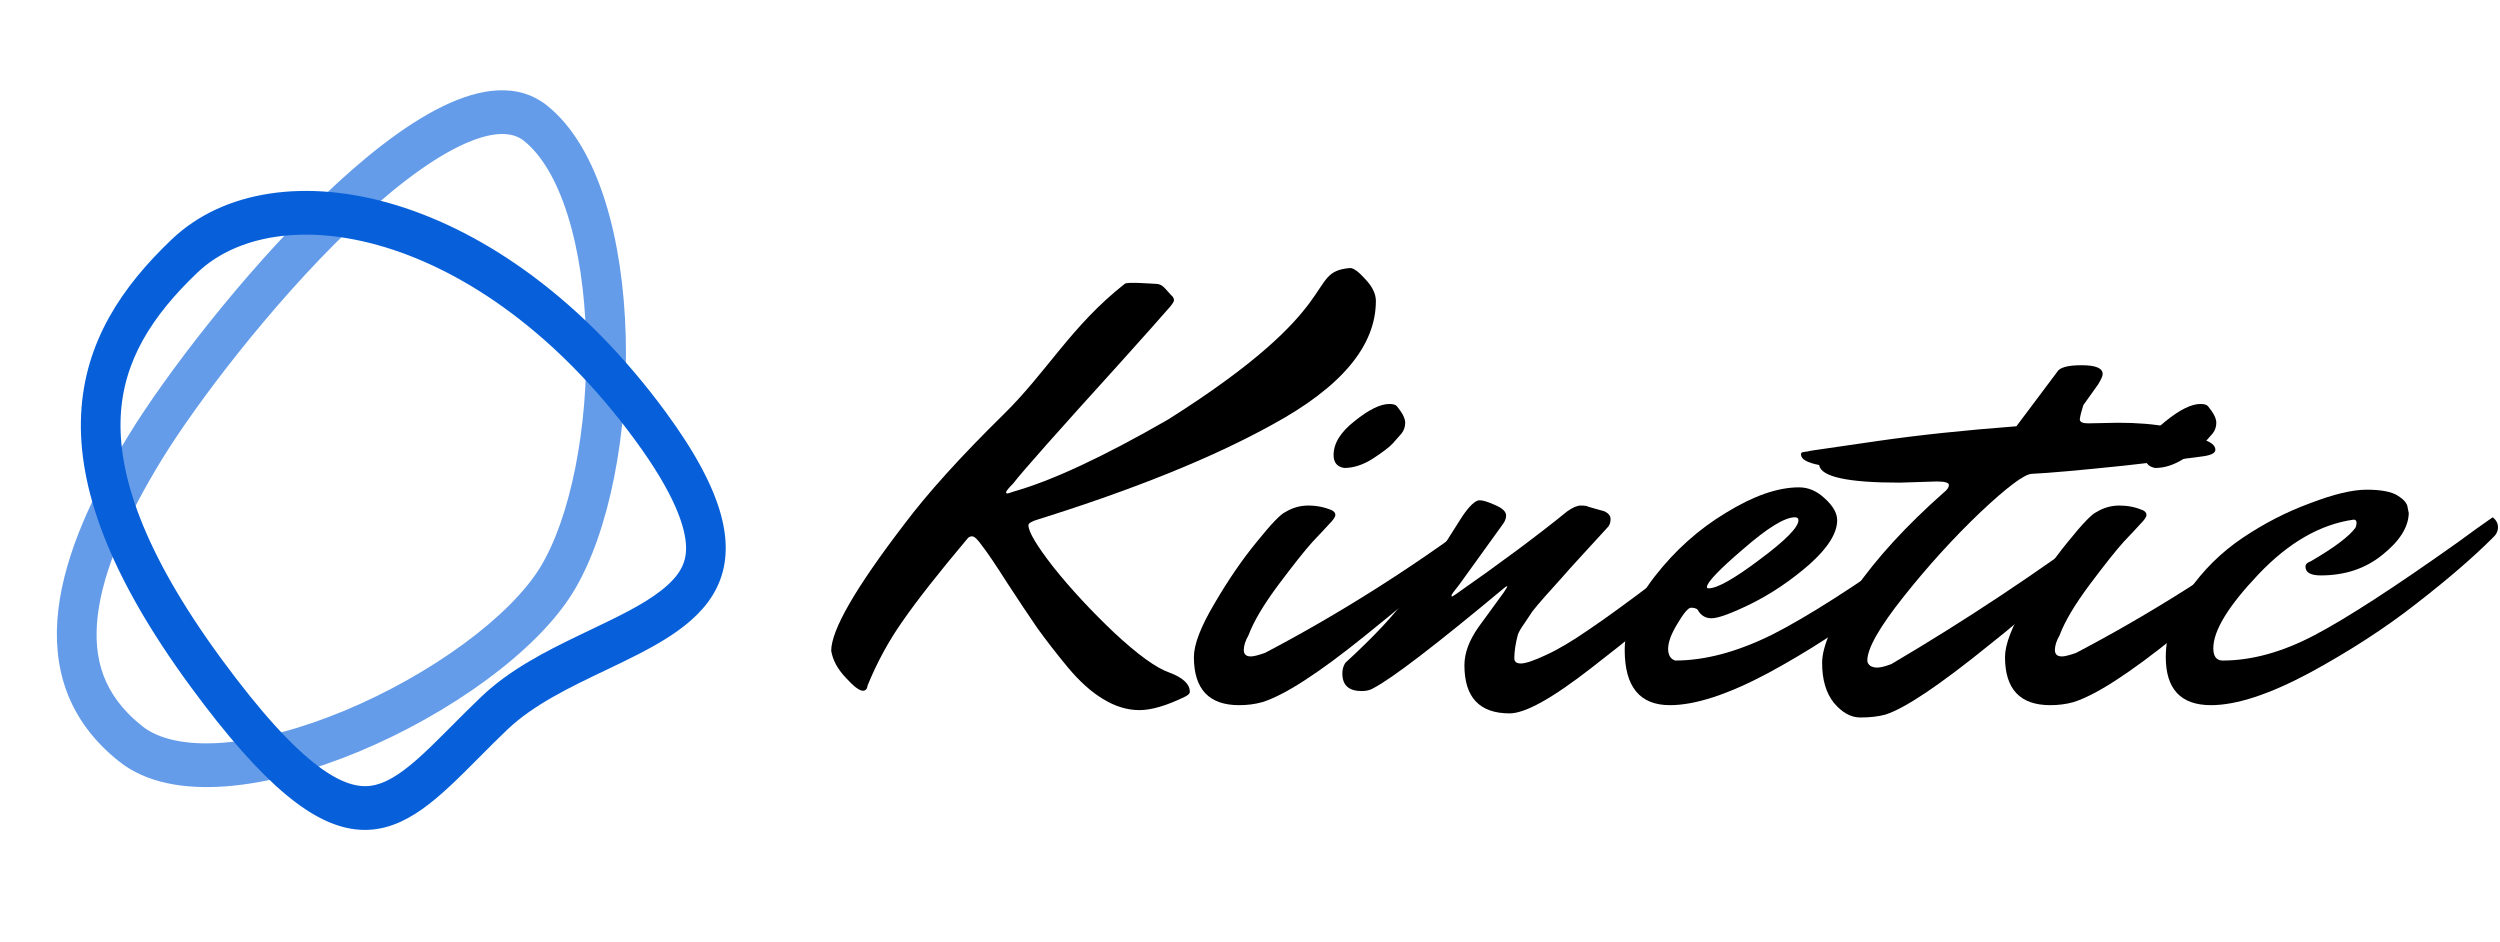
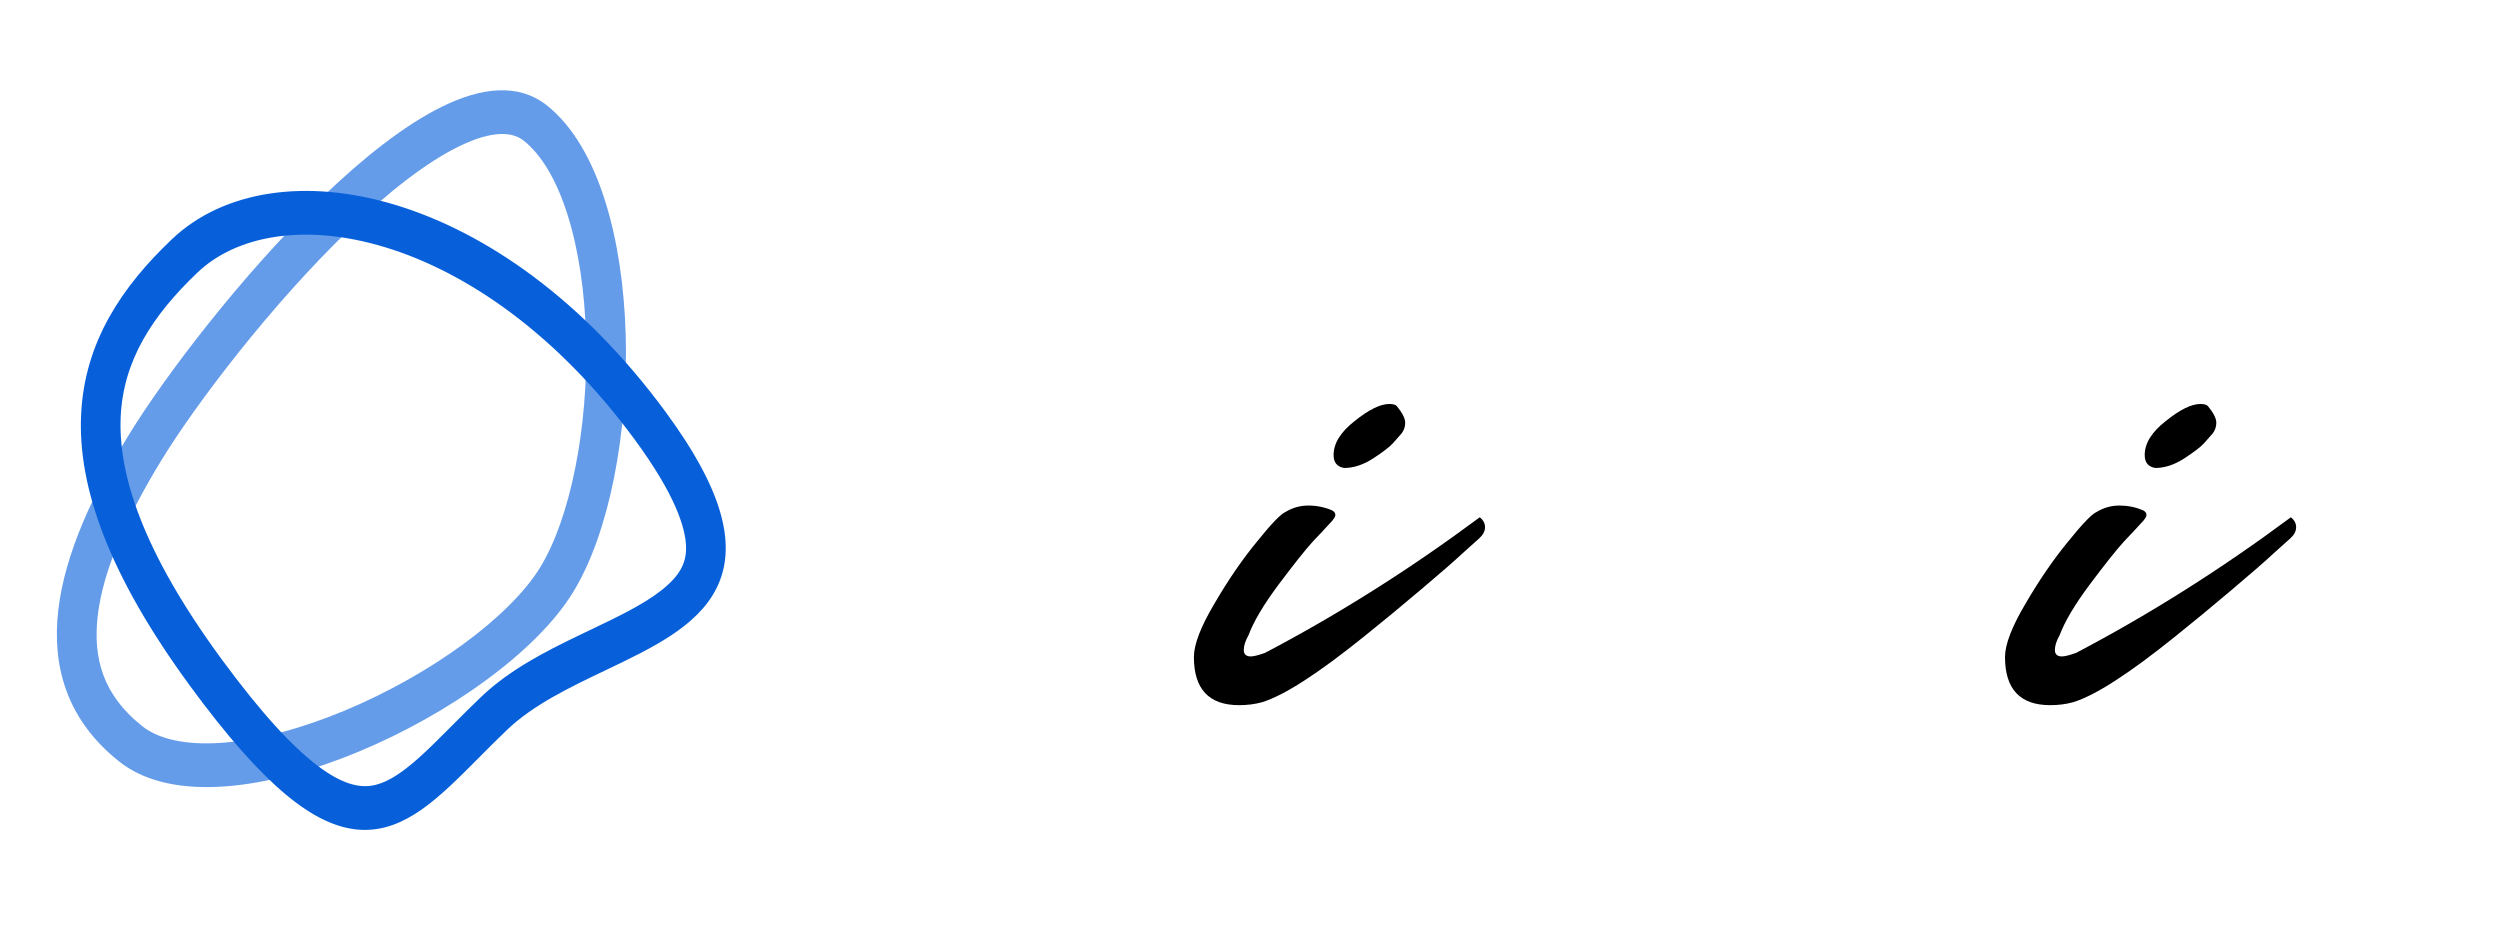
<svg xmlns="http://www.w3.org/2000/svg" width="260" height="98" viewBox="0 0 260 98" fill="none">
  <path d="M144.492 42.013C144.899 42.013 145.163 42.095 145.285 42.257C145.855 42.949 146.14 43.519 146.14 43.967C146.14 44.374 146.018 44.74 145.774 45.066C145.53 45.351 145.224 45.697 144.858 46.104C144.533 46.471 143.841 47 142.783 47.692C141.765 48.343 140.768 48.669 139.792 48.669C139.059 48.547 138.693 48.099 138.693 47.325C138.693 46.104 139.426 44.924 140.891 43.784C142.356 42.603 143.556 42.013 144.492 42.013ZM129.842 66.071C129.517 66.641 129.354 67.149 129.354 67.597C129.354 68.045 129.598 68.269 130.086 68.269C130.371 68.269 130.859 68.147 131.551 67.903C139.161 63.913 146.608 59.212 153.892 53.798C154.259 54.083 154.442 54.429 154.442 54.836C154.442 55.243 154.238 55.63 153.831 55.996C153.424 56.362 152.834 56.891 152.061 57.583C151.329 58.275 149.904 59.517 147.788 61.308C145.672 63.099 143.698 64.727 141.867 66.193C137.065 70.06 133.525 72.34 131.246 73.031C130.514 73.235 129.72 73.337 128.865 73.337C125.732 73.337 124.165 71.668 124.165 68.33C124.165 67.027 124.877 65.175 126.302 62.773C127.726 60.331 129.191 58.194 130.697 56.362C132.202 54.49 133.199 53.452 133.688 53.248C134.42 52.8 135.214 52.577 136.068 52.577C136.923 52.577 137.737 52.739 138.51 53.065C138.754 53.187 138.876 53.35 138.876 53.553C138.876 53.757 138.673 54.062 138.266 54.469C137.9 54.876 137.309 55.507 136.496 56.362C135.722 57.217 134.542 58.703 132.955 60.82C131.409 62.896 130.371 64.646 129.842 66.071Z" fill="black" />
-   <path d="M153.887 52.027C154.213 52.027 154.742 52.19 155.474 52.515C156.247 52.841 156.634 53.208 156.634 53.614C156.634 53.9 156.532 54.184 156.329 54.469L151.751 60.82C151.222 61.471 150.957 61.837 150.957 61.919C150.957 62 150.978 62.041 151.018 62.041L151.323 61.858C156.044 58.56 159.93 55.67 162.982 53.187C163.552 52.78 164.02 52.577 164.386 52.577C164.793 52.577 165.058 52.617 165.18 52.699L166.889 53.187C167.296 53.391 167.499 53.655 167.499 53.981C167.499 54.306 167.418 54.571 167.255 54.775C166.482 55.63 165.587 56.606 164.569 57.706C163.593 58.764 162.86 59.578 162.372 60.148C161.884 60.677 161.334 61.288 160.724 61.98C160.113 62.672 159.666 63.201 159.381 63.567C159.137 63.934 158.852 64.361 158.526 64.85C158.201 65.297 157.977 65.684 157.855 66.01C157.611 66.946 157.489 67.76 157.489 68.452C157.489 68.818 157.712 69.002 158.16 69.002C158.648 69.002 159.503 68.717 160.724 68.147C161.985 67.577 163.471 66.702 165.18 65.521C166.93 64.341 169.229 62.672 172.077 60.514C174.967 58.316 177.49 56.464 179.647 54.958C180.013 55.243 180.196 55.589 180.196 55.996C180.196 56.403 180.013 56.769 179.647 57.095C178.344 58.357 176.696 59.944 174.702 61.858C172.708 63.73 169.656 66.254 165.546 69.429C161.477 72.604 158.628 74.192 157 74.192C153.867 74.192 152.3 72.523 152.3 69.185C152.3 67.923 152.788 66.6 153.765 65.216L156.39 61.613C156.634 61.247 156.756 61.044 156.756 61.003C156.756 60.921 156.634 60.982 156.39 61.186C149.309 67.088 144.792 70.548 142.839 71.566C142.513 71.77 142.106 71.871 141.618 71.871C140.275 71.871 139.604 71.261 139.604 70.04C139.604 69.632 139.705 69.266 139.909 68.941C142.92 66.172 145.036 63.913 146.257 62.163C147.234 61.186 148.251 59.822 149.309 58.072C150.408 56.322 151.323 54.876 152.056 53.737C152.829 52.597 153.44 52.027 153.887 52.027Z" fill="black" />
-   <path d="M186.671 53.798C185.613 53.798 183.822 54.897 181.299 57.095C178.776 59.252 177.515 60.575 177.515 61.064C177.515 61.145 177.576 61.186 177.698 61.186C178.593 61.186 180.363 60.189 183.008 58.194C185.694 56.199 187.037 54.836 187.037 54.103C187.037 53.9 186.915 53.798 186.671 53.798ZM173.669 73.337C170.535 73.337 168.969 71.424 168.969 67.597C168.969 65.195 170.006 62.651 172.082 59.965C174.198 57.237 176.68 55.019 179.529 53.309C182.377 51.559 184.901 50.684 187.098 50.684C188.075 50.684 188.97 51.07 189.784 51.844C190.638 52.617 191.066 53.37 191.066 54.103C191.066 55.446 190.109 56.973 188.197 58.682C186.284 60.352 184.27 61.715 182.154 62.773C180.078 63.791 178.695 64.3 178.003 64.3C177.352 64.3 176.863 63.995 176.538 63.384C176.375 63.262 176.151 63.201 175.866 63.201C175.582 63.201 175.114 63.75 174.462 64.85C173.811 65.908 173.486 66.783 173.486 67.475C173.486 68.126 173.73 68.534 174.218 68.696C177.311 68.696 180.668 67.801 184.29 66.01C187.912 64.178 192.917 60.982 199.306 56.423C199.754 56.098 200.425 55.609 201.321 54.958C202.257 54.306 202.806 53.92 202.969 53.798C203.335 54.083 203.518 54.429 203.518 54.836C203.518 55.243 203.335 55.609 202.969 55.935C200.934 57.97 198.289 60.25 195.033 62.773C191.819 65.297 188.115 67.699 183.924 69.978C179.732 72.217 176.314 73.337 173.669 73.337Z" fill="black" />
-   <path d="M217.153 44.028L220.266 43.967C224.295 43.967 227.225 44.537 229.056 45.677C229.951 45.962 230.399 46.328 230.399 46.776C230.399 47.102 229.992 47.325 229.178 47.447C228.405 47.57 225.658 47.895 220.937 48.424C216.258 48.913 213.043 49.198 211.293 49.279C210.52 49.32 208.729 50.663 205.921 53.309C203.154 55.955 200.509 58.866 197.986 62.041C195.463 65.216 194.201 67.434 194.201 68.696C194.201 68.9 194.303 69.083 194.507 69.246C194.71 69.368 194.954 69.429 195.239 69.429C195.565 69.429 196.053 69.307 196.704 69.063C204.436 64.504 211.944 59.517 219.228 54.103C219.594 54.388 219.778 54.734 219.778 55.141C219.778 55.548 219.574 55.955 219.167 56.362C218.76 56.729 218.15 57.278 217.336 58.011C216.563 58.743 215.098 60.066 212.941 61.98C210.784 63.893 208.749 65.603 206.837 67.109C201.709 71.261 198.128 73.662 196.094 74.314C195.361 74.517 194.486 74.619 193.469 74.619C192.492 74.619 191.577 74.11 190.722 73.093C189.908 72.075 189.501 70.691 189.501 68.941C189.501 67.19 190.62 64.666 192.858 61.369C195.137 58.072 198.23 54.693 202.137 51.233C202.503 50.948 202.686 50.684 202.686 50.439C202.686 50.195 202.259 50.073 201.404 50.073L197.559 50.195C192.146 50.195 189.359 49.585 189.196 48.363C187.934 48.119 187.304 47.753 187.304 47.264C187.304 47.102 187.385 47.02 187.548 47.02C187.711 46.979 187.853 46.959 187.975 46.959C188.097 46.918 188.301 46.878 188.586 46.837C188.87 46.796 191.109 46.471 195.3 45.86C199.532 45.249 204.334 44.74 209.706 44.333L213.918 38.716C214.162 38.227 215.016 37.983 216.481 37.983C217.946 37.983 218.679 38.288 218.679 38.899C218.679 39.103 218.516 39.469 218.191 39.998L216.665 42.135C216.461 42.787 216.339 43.275 216.298 43.601C216.298 43.886 216.583 44.028 217.153 44.028Z" fill="black" />
  <path d="M228.848 42.013C229.255 42.013 229.519 42.095 229.641 42.257C230.211 42.949 230.496 43.519 230.496 43.967C230.496 44.374 230.374 44.74 230.129 45.066C229.885 45.351 229.58 45.697 229.214 46.104C228.888 46.471 228.196 47 227.138 47.692C226.121 48.343 225.124 48.669 224.147 48.669C223.415 48.547 223.049 48.099 223.049 47.325C223.049 46.104 223.781 44.924 225.246 43.784C226.711 42.603 227.912 42.013 228.848 42.013ZM214.198 66.071C213.872 66.641 213.709 67.149 213.709 67.597C213.709 68.045 213.954 68.269 214.442 68.269C214.727 68.269 215.215 68.147 215.907 67.903C223.517 63.913 230.964 59.212 238.248 53.798C238.614 54.083 238.797 54.429 238.797 54.836C238.797 55.243 238.594 55.63 238.187 55.996C237.78 56.362 237.19 56.891 236.417 57.583C235.684 58.275 234.26 59.517 232.144 61.308C230.028 63.099 228.054 64.727 226.223 66.193C221.421 70.06 217.881 72.34 215.602 73.031C214.869 73.235 214.076 73.337 213.221 73.337C210.088 73.337 208.521 71.668 208.521 68.33C208.521 67.027 209.233 65.175 210.657 62.773C212.082 60.331 213.547 58.194 215.052 56.362C216.558 54.49 217.555 53.452 218.043 53.248C218.776 52.8 219.569 52.577 220.424 52.577C221.278 52.577 222.092 52.739 222.866 53.065C223.11 53.187 223.232 53.35 223.232 53.553C223.232 53.757 223.028 54.062 222.621 54.469C222.255 54.876 221.665 55.507 220.851 56.362C220.078 57.217 218.898 58.703 217.311 60.82C215.764 62.896 214.727 64.646 214.198 66.071Z" fill="black" />
-   <path d="M250.512 53.37C250.471 54.836 249.556 56.281 247.765 57.706C246.015 59.13 243.879 59.843 241.356 59.843C240.298 59.843 239.769 59.537 239.769 58.927C239.769 58.682 239.952 58.499 240.318 58.377C242.76 56.953 244.306 55.792 244.957 54.897C245.039 54.734 245.079 54.551 245.079 54.347C245.079 54.144 244.978 54.042 244.774 54.042C241.315 54.53 238.019 56.423 234.886 59.721C231.752 63.018 230.185 65.582 230.185 67.414C230.185 68.269 230.511 68.696 231.162 68.696C234.173 68.696 237.348 67.821 240.684 66.071C244.021 64.32 248.986 61.105 255.579 56.423C256.026 56.098 256.698 55.609 257.593 54.958C258.529 54.306 259.078 53.92 259.241 53.798C259.607 54.083 259.79 54.429 259.79 54.836C259.79 55.243 259.607 55.609 259.241 55.935C257.206 57.97 254.561 60.25 251.306 62.773C248.091 65.297 244.388 67.699 240.196 69.978C236.005 72.217 232.586 73.337 229.941 73.337C226.808 73.337 225.241 71.668 225.241 68.33C225.241 66.01 226.014 63.75 227.561 61.552C229.107 59.313 230.999 57.441 233.237 55.935C235.476 54.429 237.816 53.228 240.257 52.332C242.699 51.396 244.652 50.928 246.117 50.928C247.623 50.928 248.701 51.131 249.352 51.538C250.003 51.946 250.349 52.353 250.39 52.76L250.512 53.37Z" fill="black" />
-   <path d="M116.967 29.523C117.17 29.279 119.937 29.523 120.263 29.523C120.589 29.523 120.894 29.686 121.179 30.011L121.789 30.683C121.992 30.846 122.094 31.029 122.094 31.232C122.094 31.395 121.85 31.741 121.362 32.27C120.914 32.8 119.246 34.672 116.356 37.888C109.967 44.93 106.305 49.062 105.369 50.283C104.881 50.772 104.636 51.077 104.636 51.199C104.636 51.28 104.677 51.321 104.758 51.321C104.84 51.321 105.043 51.26 105.369 51.138C109.398 49.998 114.769 47.495 121.484 43.627C140.407 31.69 135.618 28.298 140.407 27.874C140.773 27.874 141.302 28.261 141.994 29.034C142.726 29.808 143.092 30.561 143.092 31.293C143.092 35.975 139.491 40.269 132.288 44.177C126.103 47.596 118.004 50.873 107.994 54.008C107.302 54.211 106.956 54.415 106.956 54.618C106.956 55.31 107.831 56.776 109.581 59.015C111.371 61.253 113.467 63.513 115.868 65.792C118.31 68.072 120.222 69.456 121.606 69.944C123.03 70.474 123.742 71.145 123.742 71.959C123.742 72.122 123.58 72.285 123.254 72.448C121.341 73.384 119.754 73.852 118.493 73.852C117.231 73.852 115.97 73.465 114.708 72.692C113.487 71.959 112.267 70.86 111.046 69.395C109.866 67.97 108.808 66.606 107.872 65.304C106.976 64.001 105.918 62.414 104.697 60.541C103.477 58.628 102.622 57.366 102.134 56.755C101.686 56.104 101.34 55.778 101.096 55.778C100.893 55.778 100.73 55.86 100.608 56.023C97.596 59.605 95.358 62.454 93.893 64.571C92.428 66.647 91.207 68.886 90.231 71.288C90.19 71.654 90.027 71.837 89.742 71.837C89.376 71.837 88.786 71.389 87.972 70.494C87.118 69.598 86.609 68.662 86.446 67.685C86.446 65.528 88.969 61.152 94.015 54.557C96.457 51.301 99.916 47.474 104.392 43.078C108.909 38.641 111.432 33.878 116.967 29.523Z" fill="black" />
  <path d="M54.783 14.242C56.708 15.772 58.33 18.473 59.506 22.196C60.673 25.888 61.32 30.343 61.447 35.012C61.705 44.476 59.815 54.032 56.599 59.279C55.045 61.815 52.22 64.65 48.511 67.37C44.84 70.062 40.472 72.519 36.011 74.376C31.538 76.237 27.07 77.453 23.191 77.744C19.24 78.04 16.291 77.349 14.478 75.909C12.284 74.166 10.993 72.295 10.288 70.398C9.579 68.493 9.384 66.355 9.67 63.955C10.255 59.038 12.814 53.389 16.419 47.508C19.958 41.736 27.777 31.409 35.926 23.567C40.009 19.636 44.03 16.473 47.526 14.77C51.127 13.016 53.411 13.153 54.783 14.242ZM59.177 61.326C62.916 55.225 64.844 44.812 64.575 34.947C64.441 30.004 63.755 25.165 62.451 21.038C61.15 16.917 59.216 13.459 56.558 11.347C53.797 9.154 50.144 9.617 46.26 11.509C42.352 13.413 38.06 16.831 33.883 20.852C25.525 28.896 17.527 39.448 13.841 45.461C10.167 51.456 7.255 57.668 6.568 63.437C6.223 66.332 6.436 69.133 7.406 71.741C8.377 74.352 10.094 76.732 12.703 78.804C15.382 80.932 19.193 81.6 23.436 81.282C27.693 80.963 32.46 79.647 37.122 77.707C41.785 75.766 46.36 73.196 50.234 70.355C54.101 67.518 57.299 64.391 59.177 61.326Z" fill="#649CE9" stroke="#649CE9" />
  <path d="M66.442 45.458C70.596 51.117 71.817 54.702 71.852 56.92C71.867 57.87 71.66 58.702 71.209 59.491C70.751 60.29 70.026 61.069 68.974 61.879C67.052 63.359 64.515 64.574 61.567 65.983L61.566 65.983C61.152 66.181 60.731 66.382 60.304 66.588C56.999 68.18 53.302 70.061 50.435 72.789C49.347 73.823 48.321 74.856 47.367 75.815L47.366 75.816L47.357 75.825C47.178 76.006 47 76.184 46.825 76.359C45.704 77.485 44.693 78.483 43.716 79.342C41.74 81.081 40.173 82.006 38.642 82.214C37.193 82.411 35.351 82.016 32.742 80.045C30.088 78.041 26.817 74.535 22.64 68.845C14.32 57.511 11.771 49.369 12.054 43.303C12.332 37.343 15.388 32.553 20.199 27.976C24.338 24.039 31.582 22.611 40.216 25.239C48.757 27.838 58.275 34.331 66.442 45.458ZM62.753 69.26L62.772 69.251C65.141 68.12 67.487 67 69.466 65.7C71.449 64.398 73.121 62.879 74.087 60.919C75.066 58.934 75.288 56.568 74.494 53.665C73.706 50.78 71.912 47.349 68.846 43.171C60.307 31.539 50.255 24.612 41.042 21.808C31.847 19.009 23.413 20.303 18.204 25.259C13.116 30.099 9.28 35.728 8.935 43.138C8.59 50.526 11.724 59.535 20.237 71.132C24.046 76.321 27.245 79.911 30.036 82.24C32.828 84.57 35.239 85.659 37.465 85.796C39.698 85.934 41.681 85.109 43.605 83.753C45.509 82.41 47.388 80.52 49.41 78.486L49.432 78.464C50.388 77.503 51.378 76.506 52.43 75.506C55.201 72.87 59.005 71.049 62.753 69.26Z" fill="#0760D9" stroke="#0760D9" />
</svg>